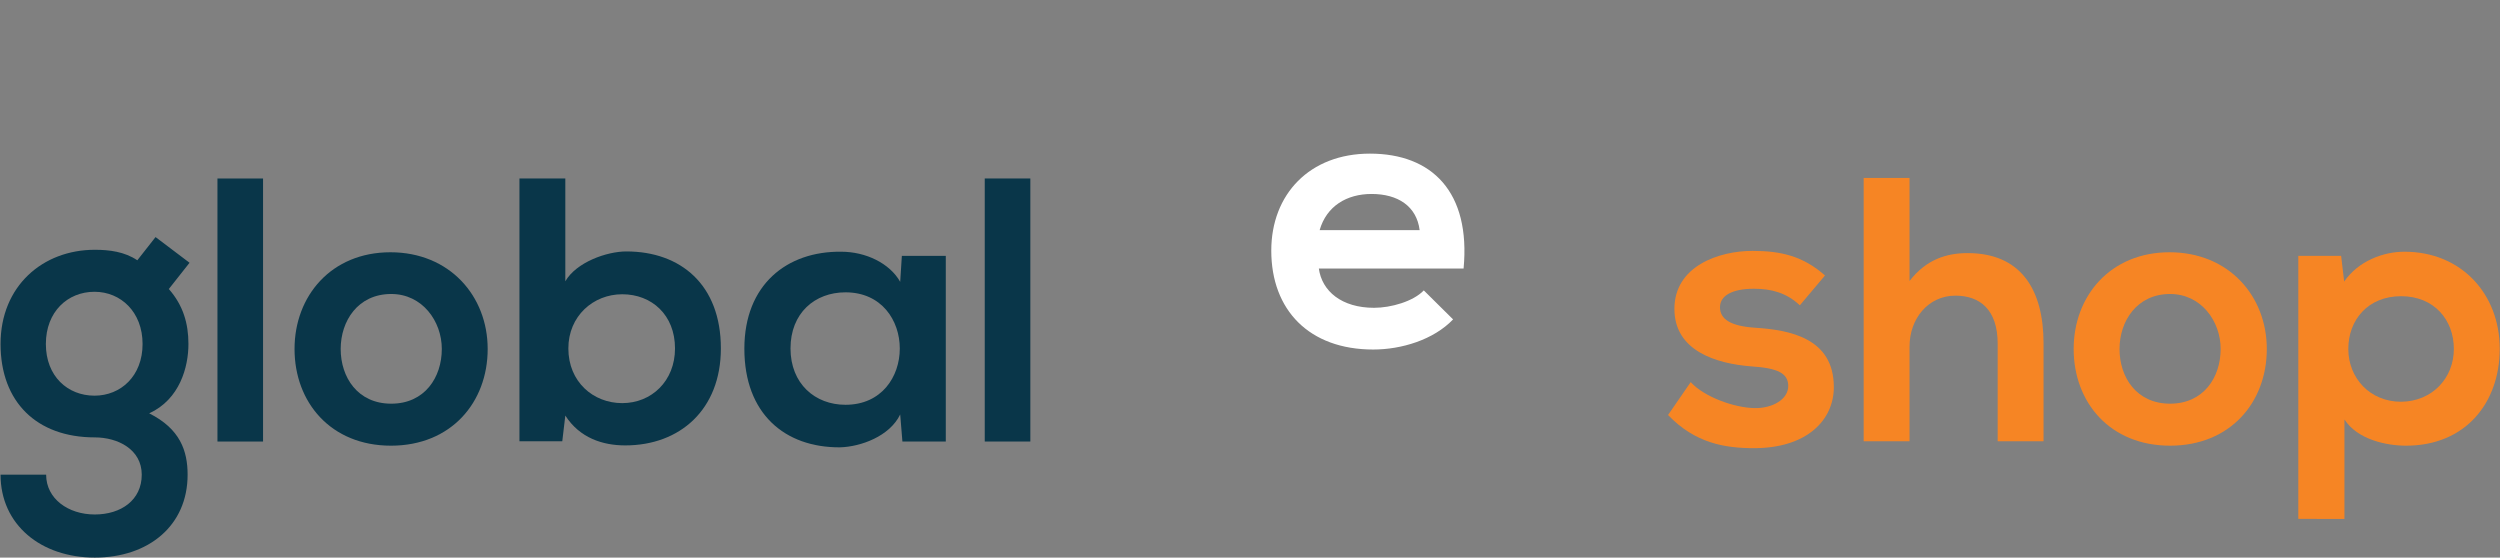
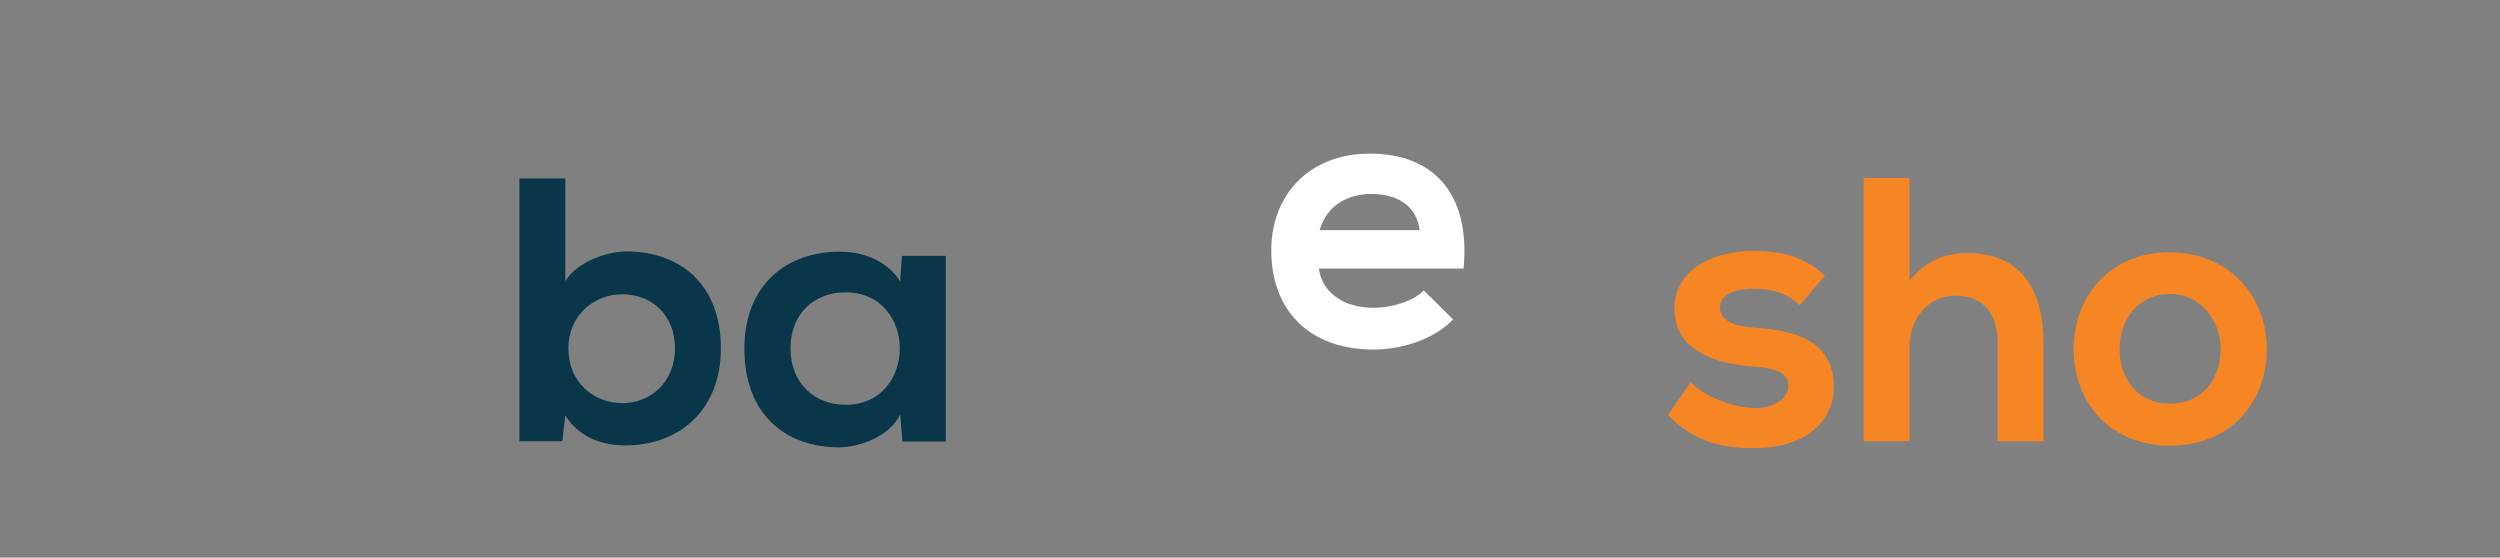
<svg xmlns="http://www.w3.org/2000/svg" version="1.1" id="Layer_1" x="0px" y="0px" viewBox="0 0 904.8 201.8" style="enable-background:new 0 0 904.8 201.8;" xml:space="preserve">
  <rect x="0" y="0" width="904.8" height="201.8" fill="#808080" stroke="none" />
  <style type="text/css">
	.st0{fill:#FFFFFF;}
	.st1{fill:#093649;}
	.st2{fill:#F68524;}
</style>
  <g>
    <g>
      <path class="st0" d="M477.3,97.1c1.1,8.3,8.3,14.3,20,14.3c6.1,0,14.2-2.3,18-6.3l10.6,10.5c-7.1,7.4-18.7,10.9-28.9,10.9    c-23.2,0-36.9-14.3-36.9-35.8c0-20.4,13.9-35.1,35.7-35.1c22.5,0,36.5,13.9,33.9,41.6H477.3z M513.8,83.3    c-1.1-8.7-7.9-13.1-17.4-13.1c-9,0-16.3,4.4-18.8,13.1H513.8z" />
    </g>
    <g>
      <g>
-         <path class="st1" d="M56.3,85.8l12.3,9.3l-7.5,9.5c5.2,5.9,7.1,12.5,7.1,19.9c0,8.3-3.1,20-14.2,25.1     c11.2,5.6,13.9,13.6,13.9,22.2c0,18.5-14.2,30-33.6,30c-19.5,0-34.1-11.9-34.1-30h16.5c0,8.7,8,14.4,17.6,14.4     c9.5,0,17-5.2,17-14.4s-8.7-13.5-17-13.5c-21,0-34.1-12.8-34.1-33.8s15.3-34.1,34.1-34.1c5.3,0,10.8,0.7,15.4,3.8L56.3,85.8z      M16.6,124.5c0,11.7,7.9,18.7,17.6,18.7c9.5,0,17.4-7.1,17.4-18.7c0-11.6-7.9-18.9-17.4-18.9C24.5,105.6,16.6,112.8,16.6,124.5z" />
-         <path class="st1" d="M95.2,64.6v95.2H78.7V64.6H95.2z" />
-         <path class="st1" d="M176.5,126.3c0,19.3-13.2,35-35,35s-34.9-15.7-34.9-35c0-19.2,13.3-35,34.7-35S176.5,107.1,176.5,126.3z      M123.3,126.3c0,10.2,6.1,19.8,18.3,19.8c12.1,0,18.3-9.5,18.3-19.8c0-10.1-7.1-19.9-18.3-19.9     C129.5,106.4,123.3,116.2,123.3,126.3z" />
        <path class="st1" d="M204.6,64.6v37.2c4-6.9,15-10.8,22.1-10.8c19.6,0,34.2,12,34.2,35.1c0,22.1-14.8,35.1-34.6,35.1     c-8.2,0-16.5-2.7-21.7-10.8l-1.1,9.3H188V64.6H204.6z M205.7,126.1c0,12.1,9,19.8,19.5,19.8c10.6,0,19.1-8,19.1-19.8     c0-12.1-8.4-19.6-19.1-19.6C214.7,106.5,205.7,114.4,205.7,126.1z" />
        <path class="st1" d="M326.4,92.6h15.9v67.2h-15.7l-0.8-9.8c-3.8,7.9-14.3,11.7-21.8,11.9c-19.9,0.1-34.6-12.1-34.6-35.7     c0-23.2,15.4-35.3,35-35.1c9,0,17.6,4.2,21.4,10.9L326.4,92.6z M286.1,126.1c0,12.8,8.9,20.4,19.9,20.4c26.2,0,26.2-40.7,0-40.7     C294.9,105.8,286.1,113.3,286.1,126.1z" />
-         <path class="st1" d="M372.9,64.6v95.2h-16.5V64.6H372.9z" />
        <path class="st2" d="M651.4,110.5c-4.8-4.5-10.2-6-16.6-6c-7.9,0-12.3,2.5-12.3,6.7c0,4.4,4,6.8,12.5,7.4     c12.7,0.8,28.7,3.7,28.7,21.5c0,11.9-9.7,22.1-28.9,22.1c-10.6,0-21.3-1.8-31.1-12l8.2-11.9c4.8,5.3,15.7,9.3,23.2,9.4     c6.3,0.1,12.1-3.1,12.1-8c0-4.6-3.8-6.5-13.4-7.1c-12.7-1-27.8-5.6-27.8-20.8c0-15.5,16.1-21,28.3-21c10.5,0,18.4,2,26.2,8.9     L651.4,110.5z" />
        <path class="st2" d="M691.1,64.4v37.3c6-7.8,13.4-10.1,21-10.1c19.1,0,27.5,12.9,27.5,32.7v35.4H723v-35.3     c0-12.3-6.4-17.4-15.3-17.4c-9.8,0-16.6,8.3-16.6,18.4v34.3h-16.6V64.4H691.1z" />
        <path class="st2" d="M820.4,126.3c0,19.3-13.2,35-35,35s-34.9-15.7-34.9-35c0-19.2,13.3-35,34.7-35S820.4,107.1,820.4,126.3z      M767.1,126.3c0,10.2,6.1,19.8,18.3,19.8c12.1,0,18.3-9.5,18.3-19.8c0-10.1-7.1-19.9-18.3-19.9     C773.4,106.4,767.1,116.2,767.1,126.3z" />
-         <path class="st2" d="M831.8,187.9V92.6h15.5l1.1,9.3c5.2-7.5,14.2-10.8,21.8-10.8c20.7,0,34.5,15.4,34.5,35.1     c0,19.6-12.4,35.1-33.9,35.1c-7.1,0-17.6-2.2-22.3-9.5v36H831.8z M888.1,126.3c0-10.5-7.1-19.1-19.1-19.1s-19.1,8.6-19.1,19.1     c0,10.5,7.8,19.1,19.1,19.1C880.3,145.3,888.1,136.8,888.1,126.3z" />
      </g>
    </g>
  </g>
</svg>